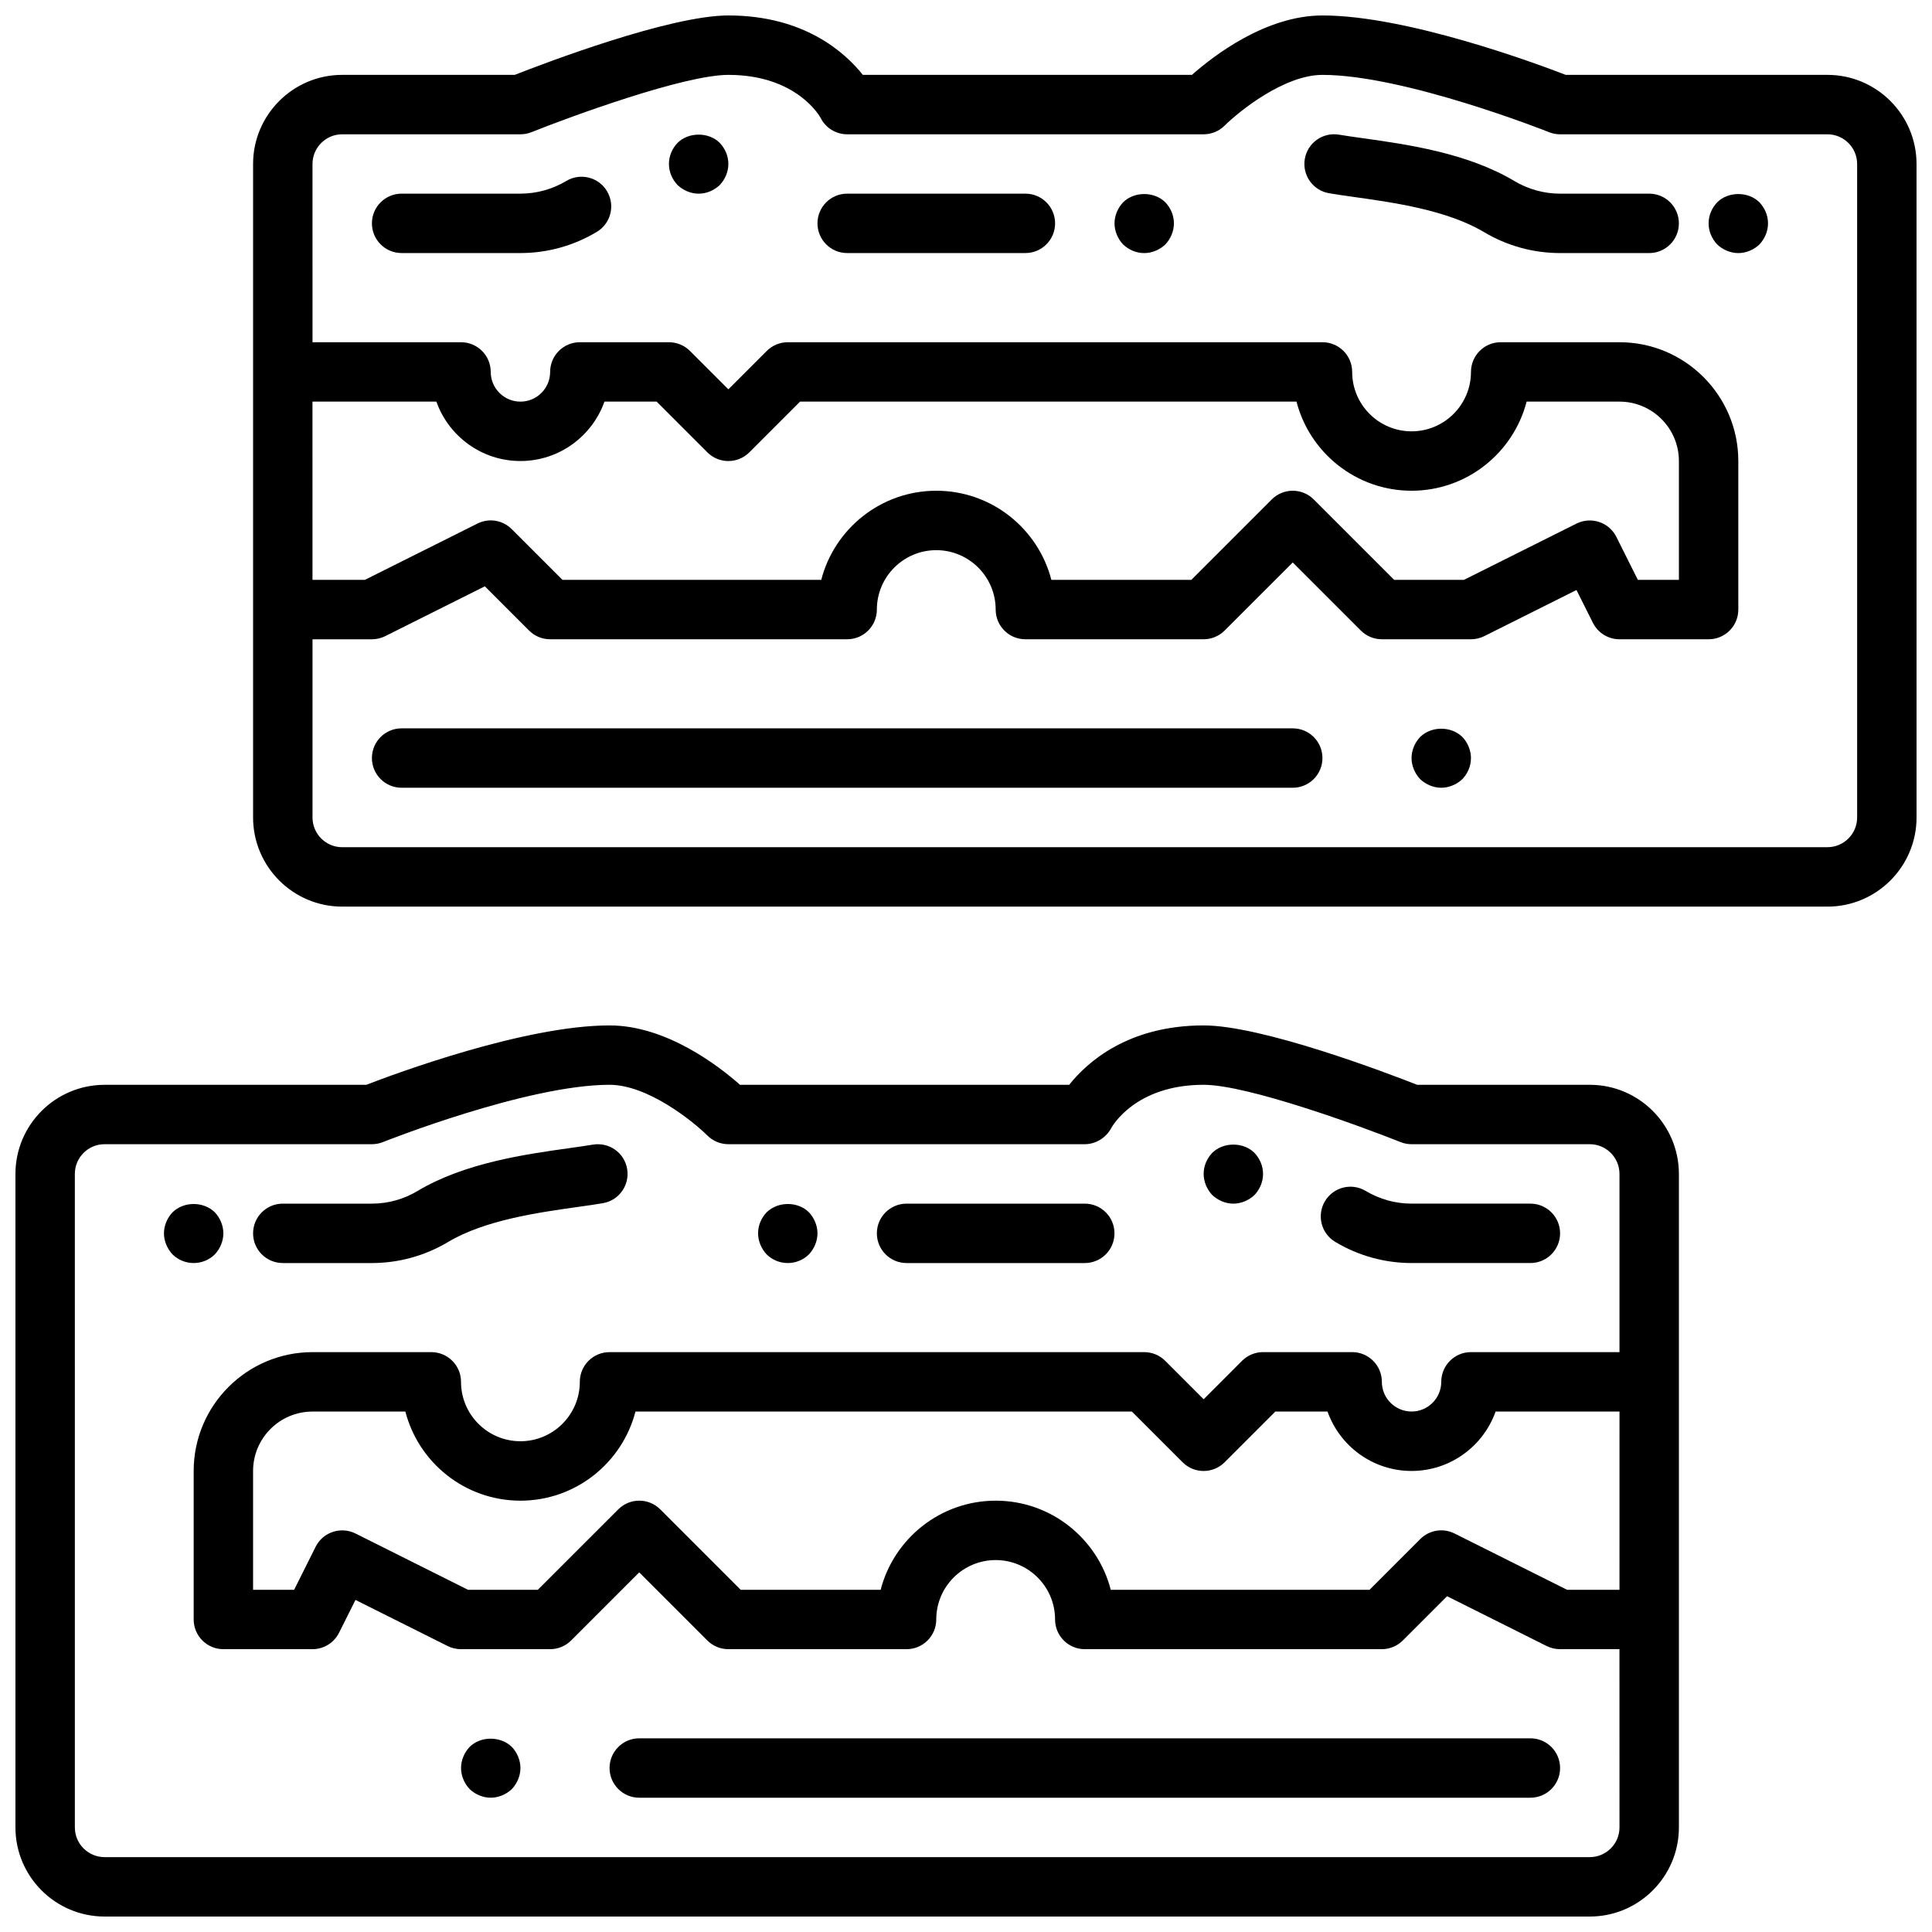
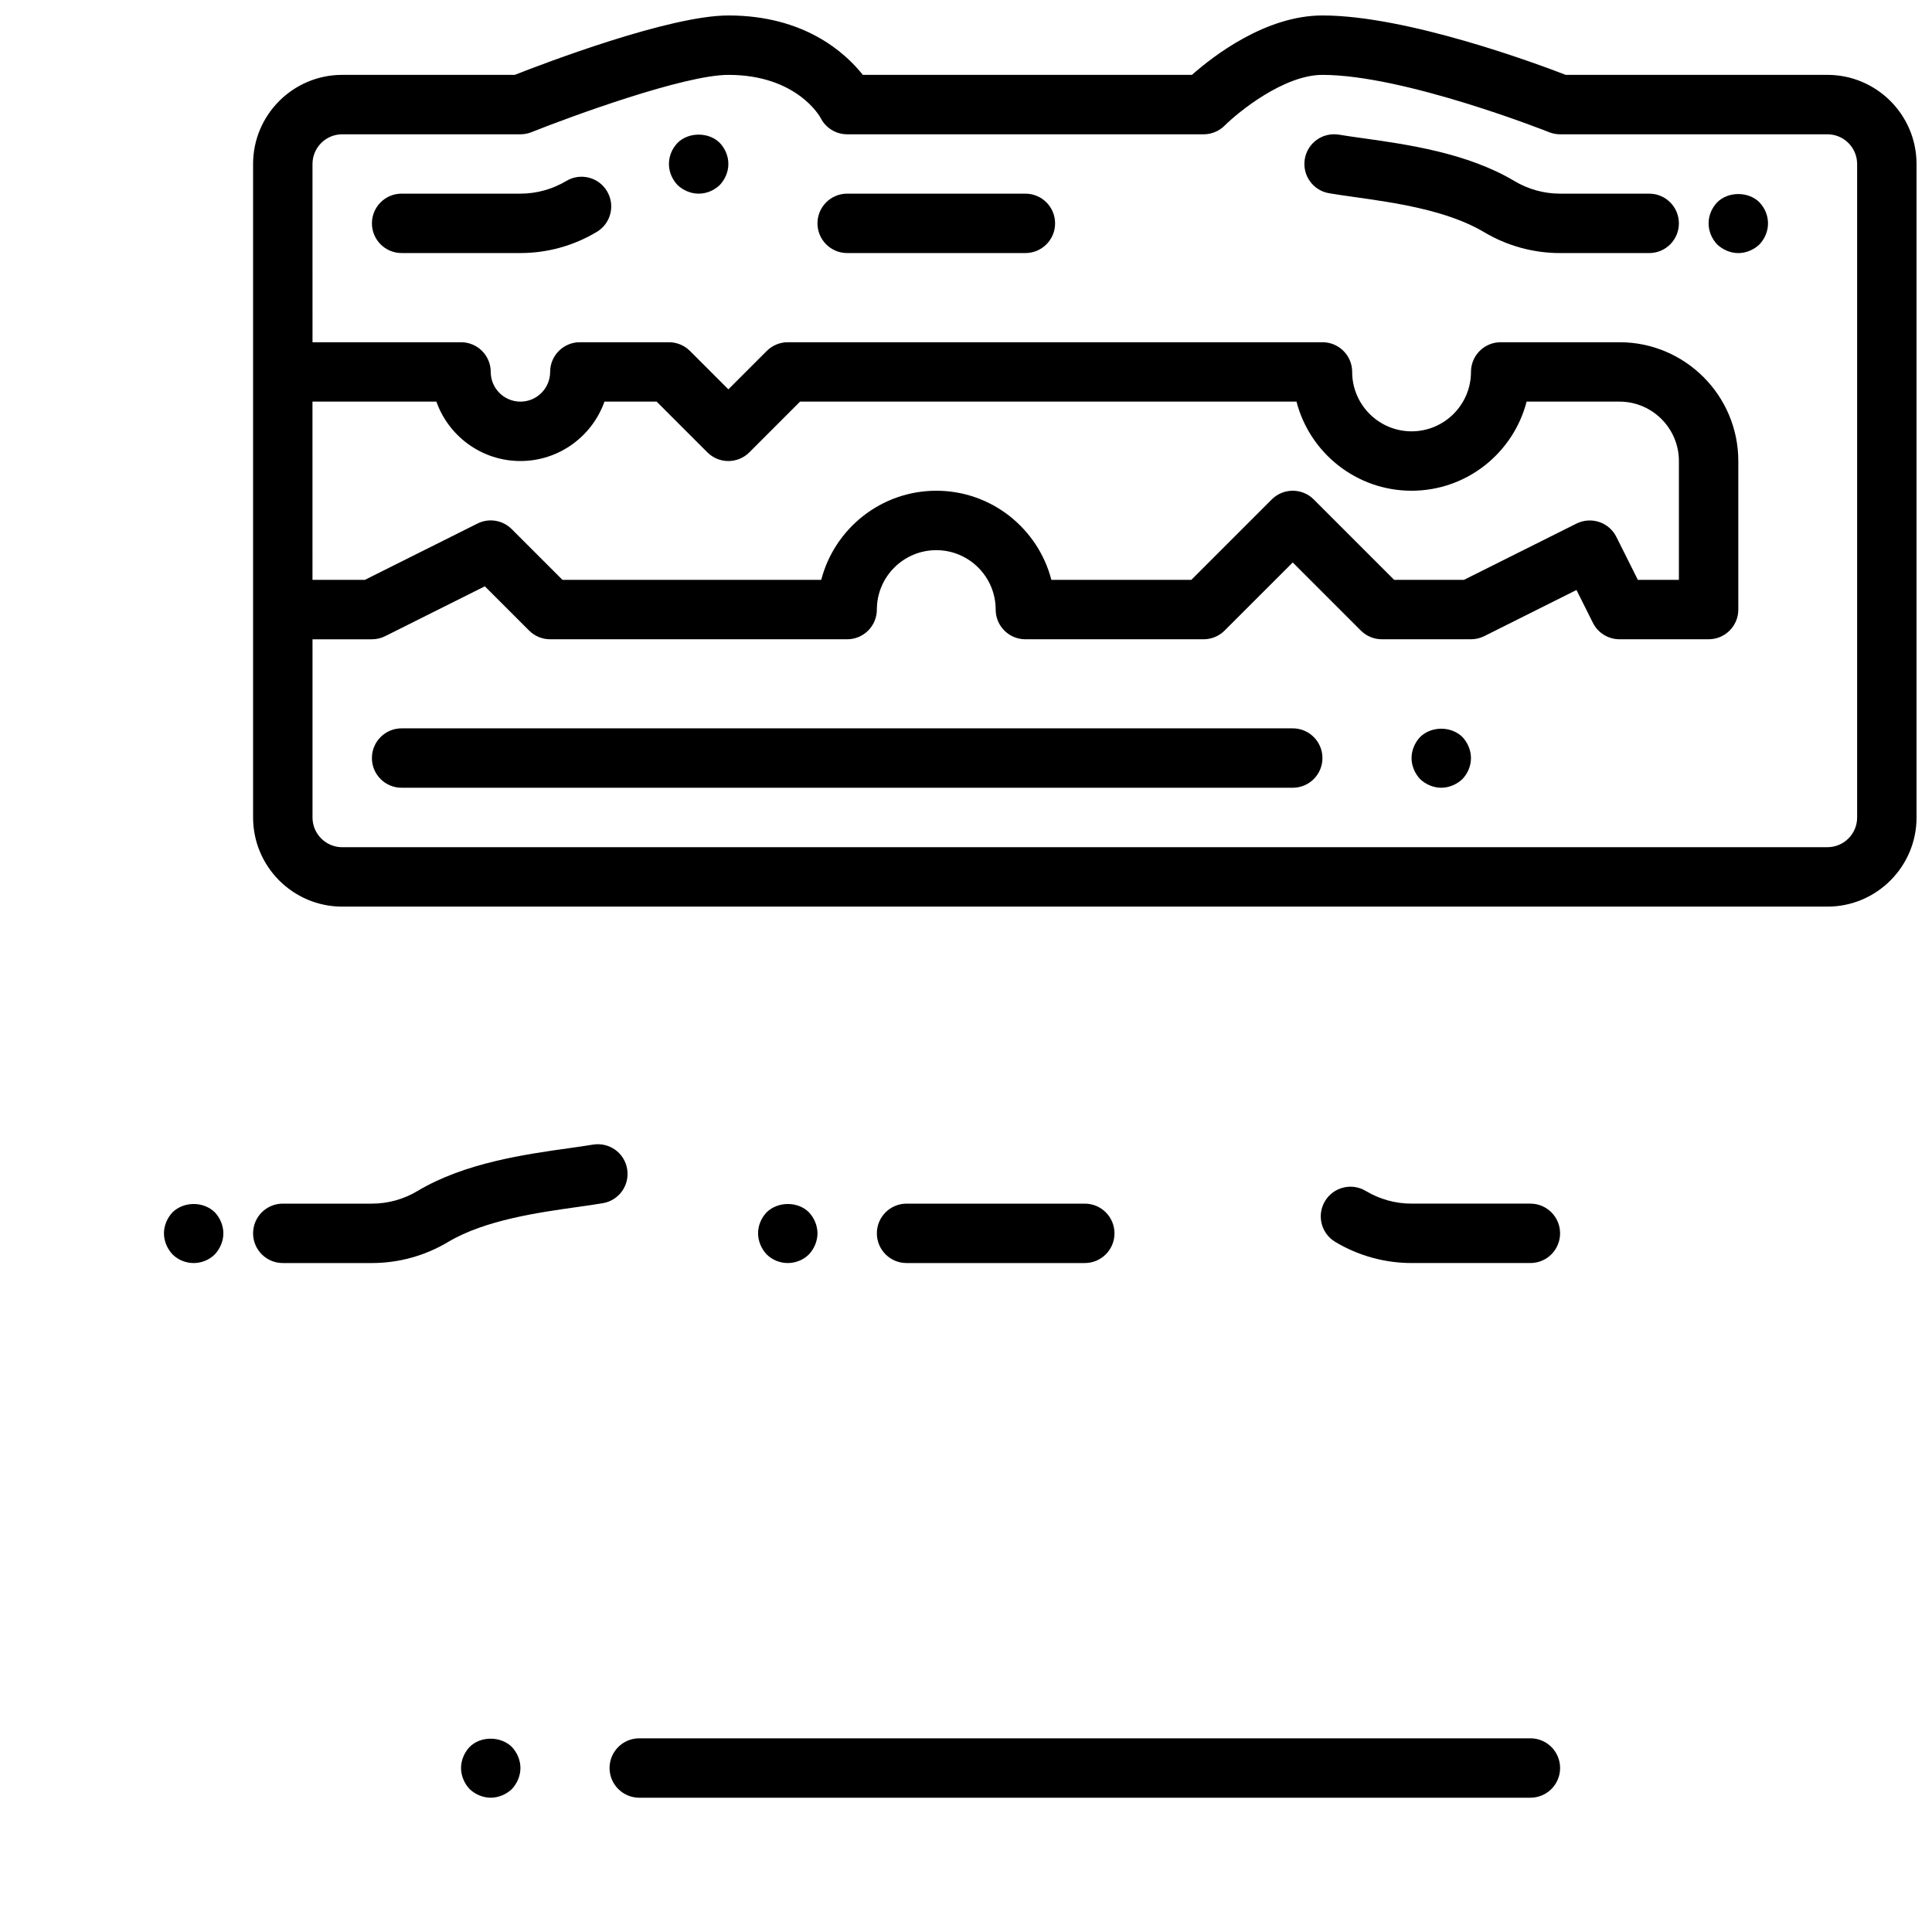
<svg xmlns="http://www.w3.org/2000/svg" width="800px" height="800px" version="1.1" viewBox="144 144 512 512">
  <defs>
    <clipPath id="b">
      <path d="m211 148.09h440.9v236.91h-440.9z" />
    </clipPath>
    <clipPath id="a">
      <path d="m148.09 415h440.91v236.9h-440.91z" />
    </clipPath>
  </defs>
  <path d="m415.74 195.32h-47.23c-4.344 0-7.871 3.519-7.871 7.871 0 4.352 3.527 7.871 7.871 7.871h47.23c4.344 0 7.871-3.519 7.871-7.871 0-4.352-3.523-7.871-7.871-7.871z" />
  <path d="m486.59 337.02h-236.16c-4.344 0-7.871 3.519-7.871 7.871 0 4.352 3.527 7.871 7.871 7.871h236.16c4.344 0 7.871-3.519 7.871-7.871 0-4.352-3.523-7.871-7.871-7.871z" />
  <path d="m581.05 195.32h-23.617c-4.266 0-8.461-1.164-12.137-3.363-12.484-7.453-28.488-9.699-40.172-11.336-2.332-0.332-4.449-0.621-6.25-0.93-4.312-0.723-8.352 2.148-9.086 6.43-0.73 4.289 2.148 8.359 6.43 9.086 1.938 0.332 4.211 0.652 6.715 1.008 10.359 1.457 24.535 3.449 34.281 9.258 6.113 3.656 13.105 5.594 20.219 5.594h23.617c4.344 0 7.871-3.519 7.871-7.871 0-4.356-3.523-7.875-7.871-7.875z" />
  <path d="m294.07 191.96c-3.68 2.195-7.875 3.359-12.148 3.359h-31.488c-4.344 0-7.871 3.519-7.871 7.871 0 4.352 3.527 7.871 7.871 7.871h31.488c7.125 0 14.113-1.938 20.23-5.606 3.731-2.227 4.945-7.062 2.707-10.793-2.227-3.734-7.066-4.938-10.789-2.703z" />
-   <path d="m441.64 197.61c-1.418 1.488-2.281 3.543-2.281 5.59s0.867 4.086 2.281 5.59c1.496 1.414 3.465 2.281 5.59 2.281 2.047 0 4.094-0.867 5.59-2.281 1.418-1.504 2.281-3.543 2.281-5.59 0-2.133-0.867-4.102-2.281-5.59-2.914-2.914-8.266-2.914-11.18 0z" />
  <path d="m520.36 339.3c-1.418 1.488-2.285 3.543-2.285 5.59s0.867 4.094 2.281 5.59c1.5 1.418 3.543 2.281 5.59 2.281s4.094-0.867 5.59-2.281c1.418-1.496 2.285-3.465 2.285-5.59 0-2.047-0.867-4.102-2.281-5.59-2.996-2.914-8.191-2.914-11.18 0z" />
  <path d="m599.08 197.61c-1.418 1.488-2.281 3.457-2.281 5.59 0 2.117 0.867 4.086 2.281 5.59 1.496 1.414 3.543 2.281 5.59 2.281s4.094-0.867 5.59-2.281c1.414-1.504 2.281-3.473 2.281-5.59 0-2.133-0.867-4.102-2.281-5.59-2.914-2.914-8.266-2.914-11.18 0z" />
  <path d="m323.56 181.86c-1.418 1.488-2.285 3.457-2.285 5.59 0 2.117 0.867 4.086 2.281 5.59 1.5 1.418 3.547 2.281 5.59 2.281 2.125 0 4.094-0.867 5.59-2.281 1.418-1.504 2.285-3.473 2.285-5.59 0-2.133-0.867-4.102-2.281-5.59-2.914-2.91-8.27-2.91-11.18 0z" />
  <g clip-path="url(#b)">
    <path d="m628.29 163.84h-69.359c-7.535-2.91-41.969-15.742-64.469-15.742-15.059 0-28.953 10.762-34.582 15.742h-87.223c-4.703-5.918-15.527-15.742-35.633-15.742-15.555 0-48.547 12.578-56.609 15.742h-45.727c-13.023 0-23.617 10.598-23.617 23.617v173.19c0 13.02 10.598 23.617 23.617 23.617h393.6c13.02 0 23.617-10.598 23.617-23.617l-0.004-173.19c0-13.02-10.594-23.617-23.613-23.617zm-401.48 86.594h32.836c3.25 9.164 12.004 15.742 22.27 15.742s19.02-6.582 22.27-15.742h13.832l13.438 13.438c3.078 3.078 8.055 3.078 11.133 0l13.434-13.438h131.56c3.504 13.57 15.848 23.617 30.496 23.617 14.641 0 26.984-10.043 30.488-23.617h24.617c8.684 0 15.742 7.07 15.742 15.742v31.488h-10.879l-5.699-11.391c-1.945-3.883-6.66-5.449-10.562-3.519l-29.82 14.914h-18.5l-21.309-21.309c-3.078-3.078-8.055-3.078-11.133 0l-21.309 21.309h-37.094c-3.504-13.57-15.848-23.617-30.488-23.617-14.641 0-26.984 10.043-30.496 23.617h-68.582l-13.438-13.438c-2.387-2.402-6.055-3.008-9.086-1.48l-29.832 14.918h-13.887zm409.35 110.21c0 4.344-3.535 7.871-7.871 7.871l-393.6 0.004c-4.336 0-7.871-3.527-7.871-7.871v-47.23h15.742c1.219 0 2.434-0.285 3.519-0.828l26.41-13.211 11.73 11.73c1.477 1.477 3.484 2.305 5.57 2.305h78.719c4.344 0 7.871-3.519 7.871-7.871 0-8.684 7.062-15.742 15.742-15.742 8.684 0 15.742 7.062 15.742 15.742 0 4.352 3.527 7.871 7.871 7.871h47.23c2.086 0 4.086-0.828 5.566-2.305l18.059-18.051 18.051 18.051c1.473 1.477 3.481 2.305 5.566 2.305h23.617c1.219 0 2.434-0.285 3.519-0.828l24.441-12.227 4.352 8.699c1.34 2.672 4.062 4.356 7.047 4.356h23.617c4.344 0 7.871-3.519 7.871-7.871v-39.359c0-17.367-14.121-31.488-31.488-31.488h-31.488c-4.344 0-7.871 3.519-7.871 7.871 0 8.676-7.062 15.742-15.742 15.742-8.684 0-15.742-7.07-15.742-15.742 0-4.352-3.527-7.871-7.871-7.871h-141.7c-2.086 0-4.094 0.836-5.566 2.305l-10.176 10.18-10.18-10.18c-1.48-1.473-3.481-2.305-5.566-2.305h-23.617c-4.344 0-7.871 3.519-7.871 7.871 0 4.344-3.535 7.871-7.871 7.871-4.336 0-7.871-3.527-7.871-7.871 0-4.352-3.527-7.871-7.871-7.871h-39.359l-0.004-47.234c0-4.344 3.535-7.871 7.871-7.871h47.23c1 0 1.992-0.188 2.922-0.559 10.566-4.219 40.527-15.188 52.188-15.188 18.09 0 24.246 11.02 24.441 11.391 1.34 2.672 4.062 4.356 7.047 4.356h94.465c2.078 0 4.086-0.828 5.559-2.297 3.769-3.742 15.773-13.449 25.926-13.449 21.805 0 59.68 15.027 60.055 15.184 0.934 0.375 1.922 0.562 2.922 0.562h70.848c4.336 0 7.871 3.527 7.871 7.871z" />
  </g>
  <path d="m384.25 478.72h47.23c4.344 0 7.871-3.519 7.871-7.871 0-4.352-3.527-7.871-7.871-7.871h-47.23c-4.344 0-7.871 3.519-7.871 7.871 0 4.352 3.527 7.871 7.871 7.871z" />
  <path d="m218.94 478.72h23.617c7.117 0 14.105-1.938 20.207-5.59 9.754-5.816 23.93-7.809 34.289-9.266 2.504-0.355 4.777-0.676 6.715-1.008 4.281-0.73 7.164-4.793 6.43-9.086-0.73-4.281-4.754-7.141-9.086-6.43-1.801 0.309-3.922 0.598-6.25 0.93-11.684 1.637-27.688 3.883-40.188 11.336-3.656 2.211-7.852 3.371-12.117 3.371h-23.617c-4.344 0-7.871 3.519-7.871 7.871 0 4.352 3.527 7.871 7.871 7.871z" />
  <path d="m497.85 473.11c6.109 3.668 13.105 5.606 20.23 5.606h31.488c4.344 0 7.871-3.519 7.871-7.871 0-4.352-3.527-7.871-7.871-7.871h-31.488c-4.273 0-8.469-1.156-12.148-3.363-3.723-2.234-8.566-1.031-10.801 2.707-2.227 3.731-1.012 8.566 2.719 10.793z" />
  <path d="m549.57 604.67h-236.16c-4.344 0-7.871 3.519-7.871 7.871 0 4.352 3.527 7.871 7.871 7.871h236.16c4.344 0 7.871-3.519 7.871-7.871 0-4.352-3.523-7.871-7.871-7.871z" />
  <path d="m352.77 478.72c2.047 0 4.094-0.797 5.59-2.281 1.418-1.496 2.281-3.543 2.281-5.59s-0.867-4.102-2.281-5.59c-2.914-2.914-8.188-2.914-11.18 0-1.414 1.488-2.281 3.457-2.281 5.59 0 2.047 0.867 4.094 2.281 5.59 1.496 1.484 3.543 2.281 5.59 2.281z" />
  <path d="m268.46 606.95c-1.418 1.488-2.281 3.543-2.281 5.59s0.867 4.094 2.281 5.59c1.496 1.418 3.543 2.281 5.59 2.281s4.094-0.867 5.59-2.281c1.414-1.496 2.281-3.543 2.281-5.59s-0.867-4.102-2.281-5.59c-2.992-2.91-8.266-2.91-11.18 0z" />
  <path d="m200.91 476.44c1.418-1.496 2.285-3.543 2.285-5.59s-0.867-4.102-2.281-5.59c-2.992-2.914-8.188-2.914-11.18 0-1.418 1.488-2.285 3.543-2.285 5.59s0.867 4.094 2.281 5.59c1.5 1.484 3.543 2.281 5.59 2.281s4.094-0.797 5.59-2.281z" />
-   <path d="m470.85 462.98c2.047 0 4.094-0.867 5.59-2.281 1.414-1.5 2.281-3.469 2.281-5.594 0-2.133-0.867-4.102-2.281-5.59-2.914-2.914-8.266-2.914-11.18 0-1.418 1.488-2.281 3.457-2.281 5.59 0 2.047 0.867 4.094 2.281 5.59 1.496 1.418 3.543 2.285 5.59 2.285z" />
  <g clip-path="url(#a)">
-     <path d="m565.31 431.49h-45.73c-8.062-3.164-41.051-15.742-56.609-15.742-20.105 0-30.93 9.824-35.629 15.742h-87.227c-5.629-4.984-19.523-15.742-34.582-15.742-22.5 0-56.93 12.832-64.465 15.742h-69.359c-13.02 0-23.617 10.598-23.617 23.617v173.18c0 13.02 10.598 23.617 23.617 23.617h393.6c13.02 0 23.617-10.598 23.617-23.617v-173.19c-0.004-13.02-10.598-23.613-23.617-23.613zm7.871 133.82h-13.887l-29.828-14.918c-3.039-1.52-6.691-0.922-9.086 1.48l-13.434 13.438h-68.582c-3.504-13.57-15.848-23.617-30.488-23.617s-26.984 10.043-30.496 23.617h-37.094l-21.309-21.309c-3.078-3.078-8.055-3.078-11.133 0l-21.316 21.309h-18.5l-29.82-14.918c-3.898-1.93-8.621-0.363-10.562 3.519l-5.699 11.398h-10.879v-31.488c0-8.684 7.062-15.742 15.742-15.742h24.617c3.504 13.57 15.848 23.617 30.488 23.617s26.984-10.043 30.488-23.617h131.56l13.438 13.438c3.078 3.078 8.055 3.078 11.133 0l13.441-13.441h13.832c3.25 9.164 12.004 15.742 22.27 15.742s19.02-6.582 22.27-15.742h32.836zm0 62.977c0 4.344-3.535 7.871-7.871 7.871h-393.6c-4.336 0-7.871-3.527-7.871-7.871l-0.004-173.19c0-4.344 3.535-7.871 7.871-7.871h70.848c1 0 1.992-0.188 2.93-0.559 0.371-0.156 38.203-15.184 60.051-15.184 10.156 0 22.16 9.707 25.93 13.445 1.473 1.469 3.481 2.297 5.559 2.297h94.465c2.898 0 5.613-1.699 6.992-4.25 0.25-0.473 6.406-11.492 24.496-11.492 11.66 0 41.621 10.965 52.184 15.184 0.926 0.371 1.918 0.559 2.918 0.559h47.23c4.336 0 7.871 3.527 7.871 7.871v47.23h-39.359c-4.344 0-7.871 3.519-7.871 7.871 0 4.344-3.535 7.871-7.871 7.871s-7.871-3.527-7.871-7.871c0-4.352-3.527-7.871-7.871-7.871h-23.617c-2.086 0-4.094 0.828-5.566 2.305l-10.176 10.184-10.18-10.18c-1.48-1.48-3.481-2.305-5.566-2.305h-141.7c-4.344 0-7.871 3.519-7.871 7.871 0 8.684-7.062 15.742-15.742 15.742-8.684 0-15.742-7.062-15.742-15.742 0-4.352-3.527-7.871-7.871-7.871h-31.488c-17.367 0-31.488 14.121-31.488 31.488v39.359c0 4.352 3.527 7.871 7.871 7.871h23.617c2.984 0 5.707-1.684 7.039-4.352l4.352-8.699 24.441 12.227c1.09 0.543 2.301 0.824 3.523 0.824h23.617c2.086 0 4.086-0.828 5.566-2.305l18.047-18.051 18.051 18.051c1.473 1.477 3.481 2.305 5.566 2.305h47.23c4.344 0 7.871-3.519 7.871-7.871 0-8.684 7.062-15.742 15.742-15.742 8.684 0 15.742 7.062 15.742 15.742 0 4.352 3.527 7.871 7.871 7.871h78.719c2.086 0 4.086-0.828 5.566-2.305l11.73-11.73 26.41 13.211c1.102 0.543 2.312 0.824 3.531 0.824h15.742z" />
-   </g>
+     </g>
</svg>